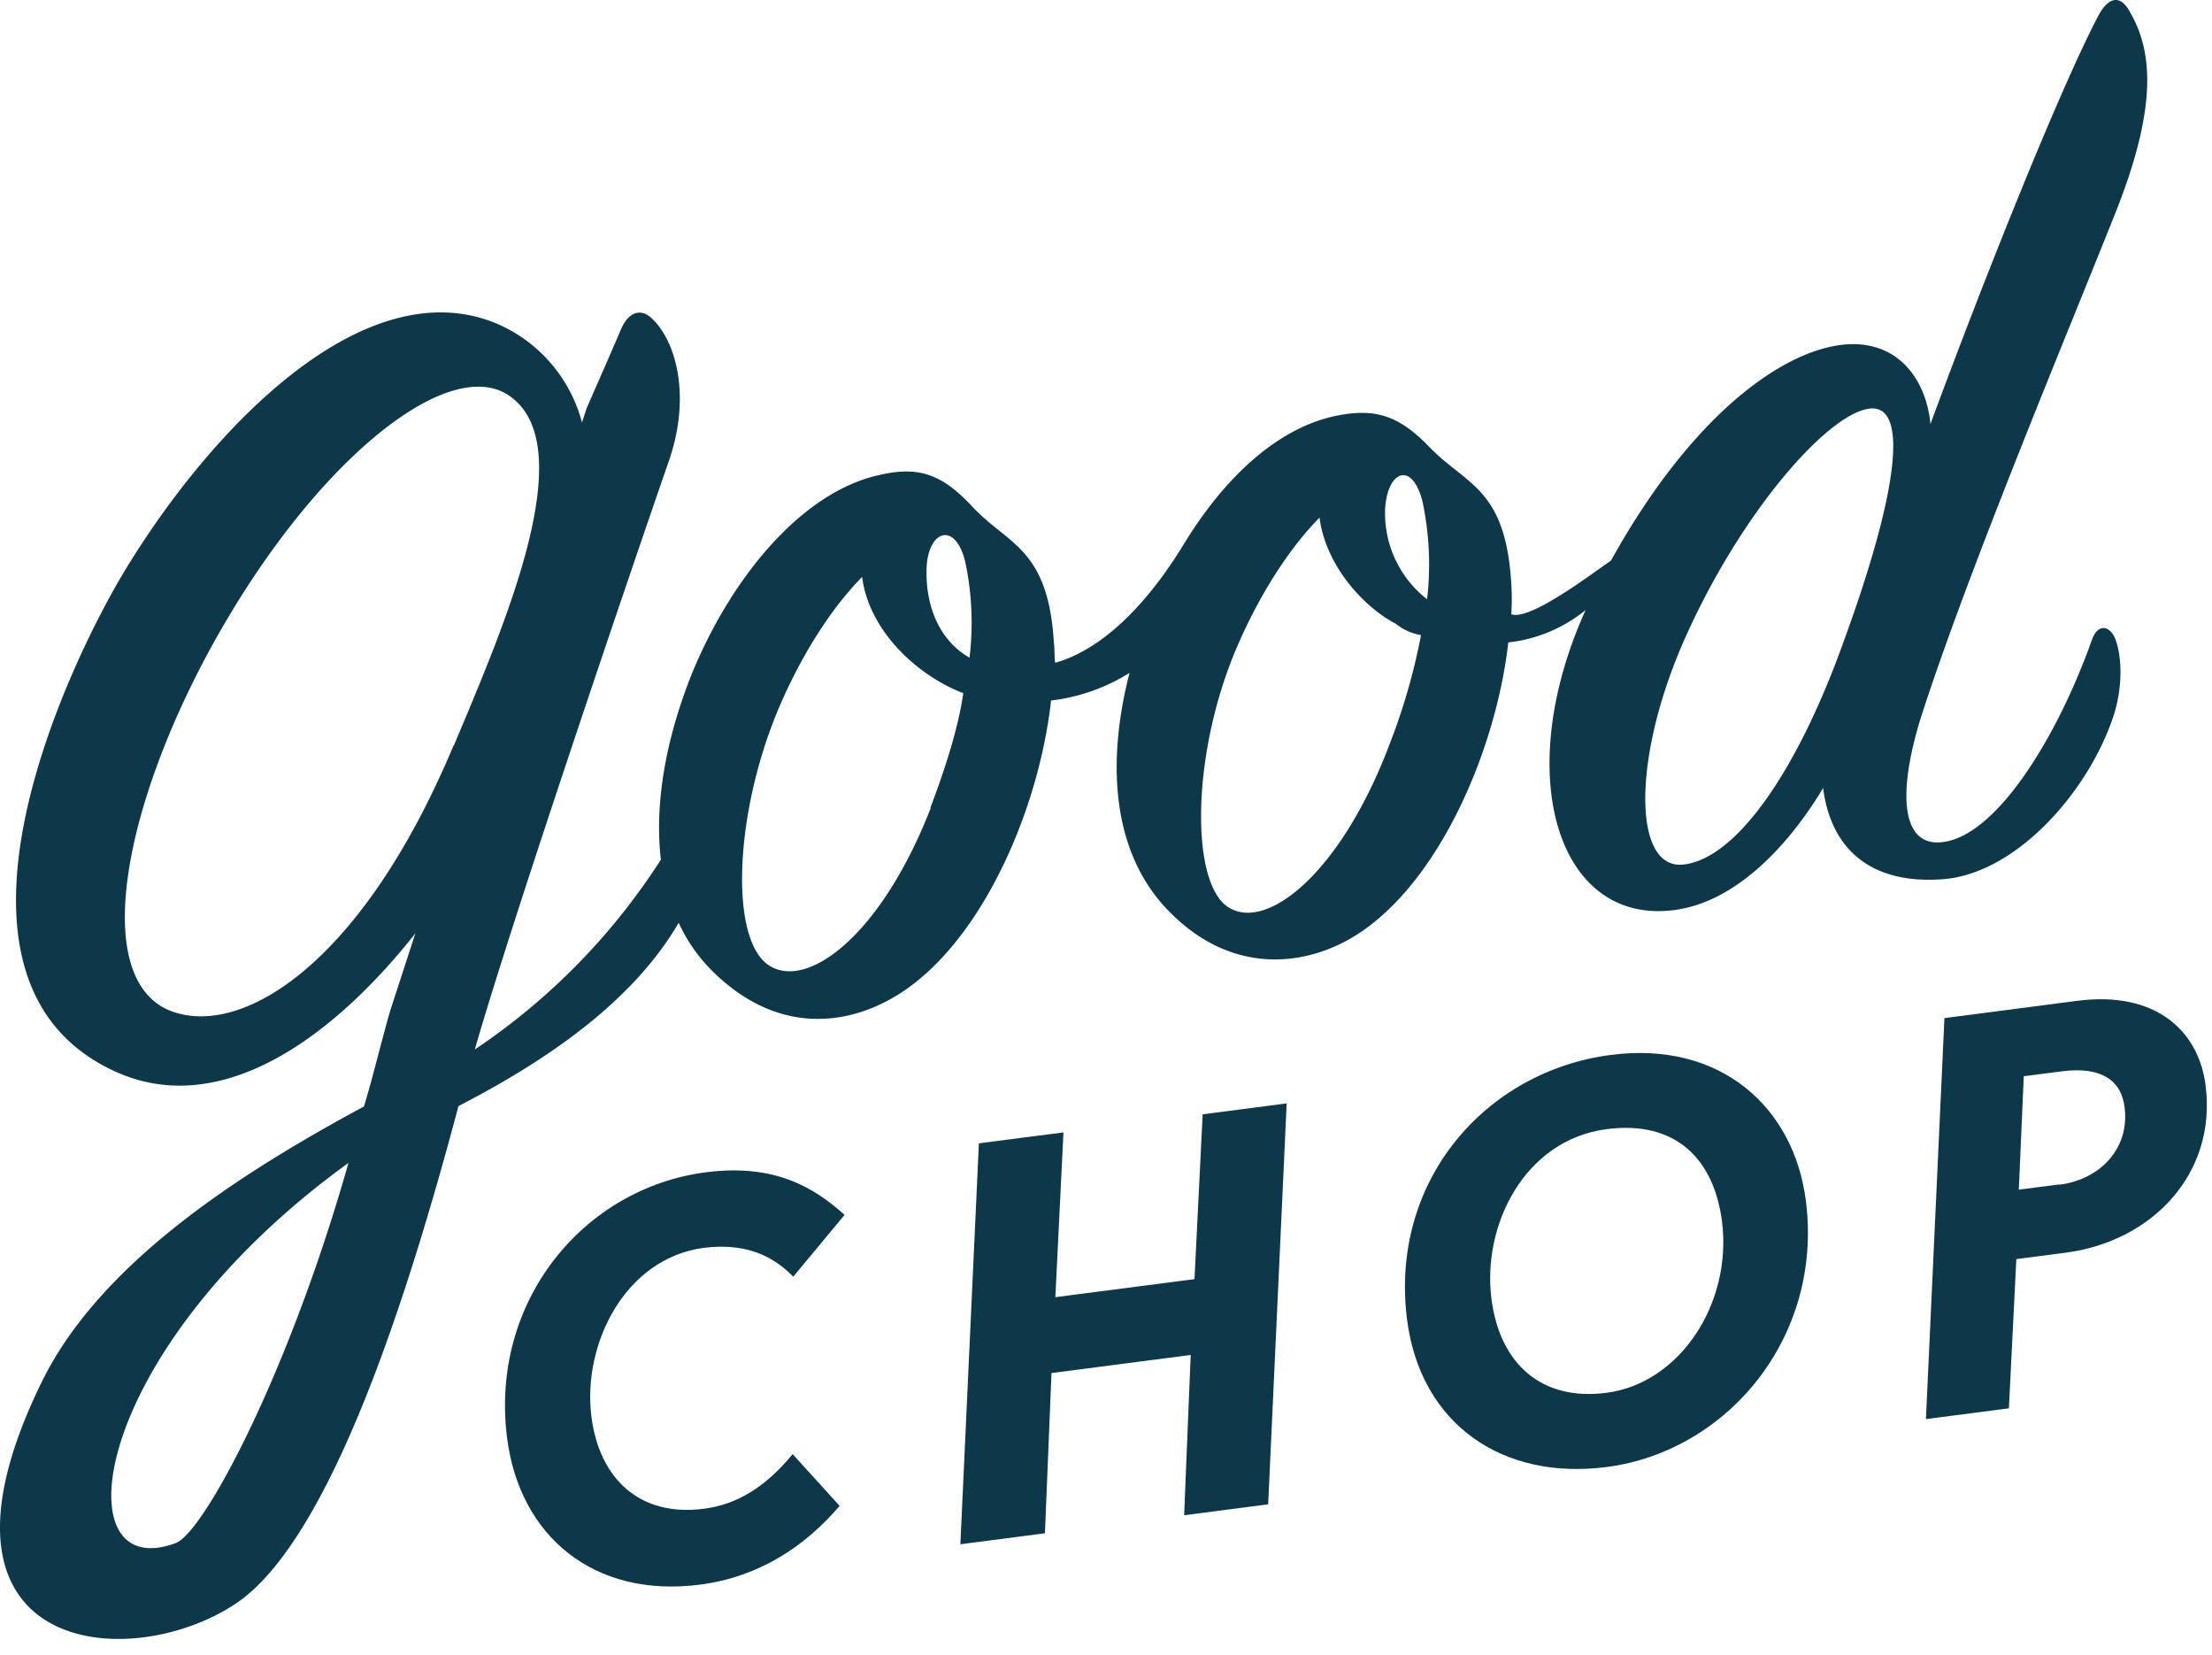
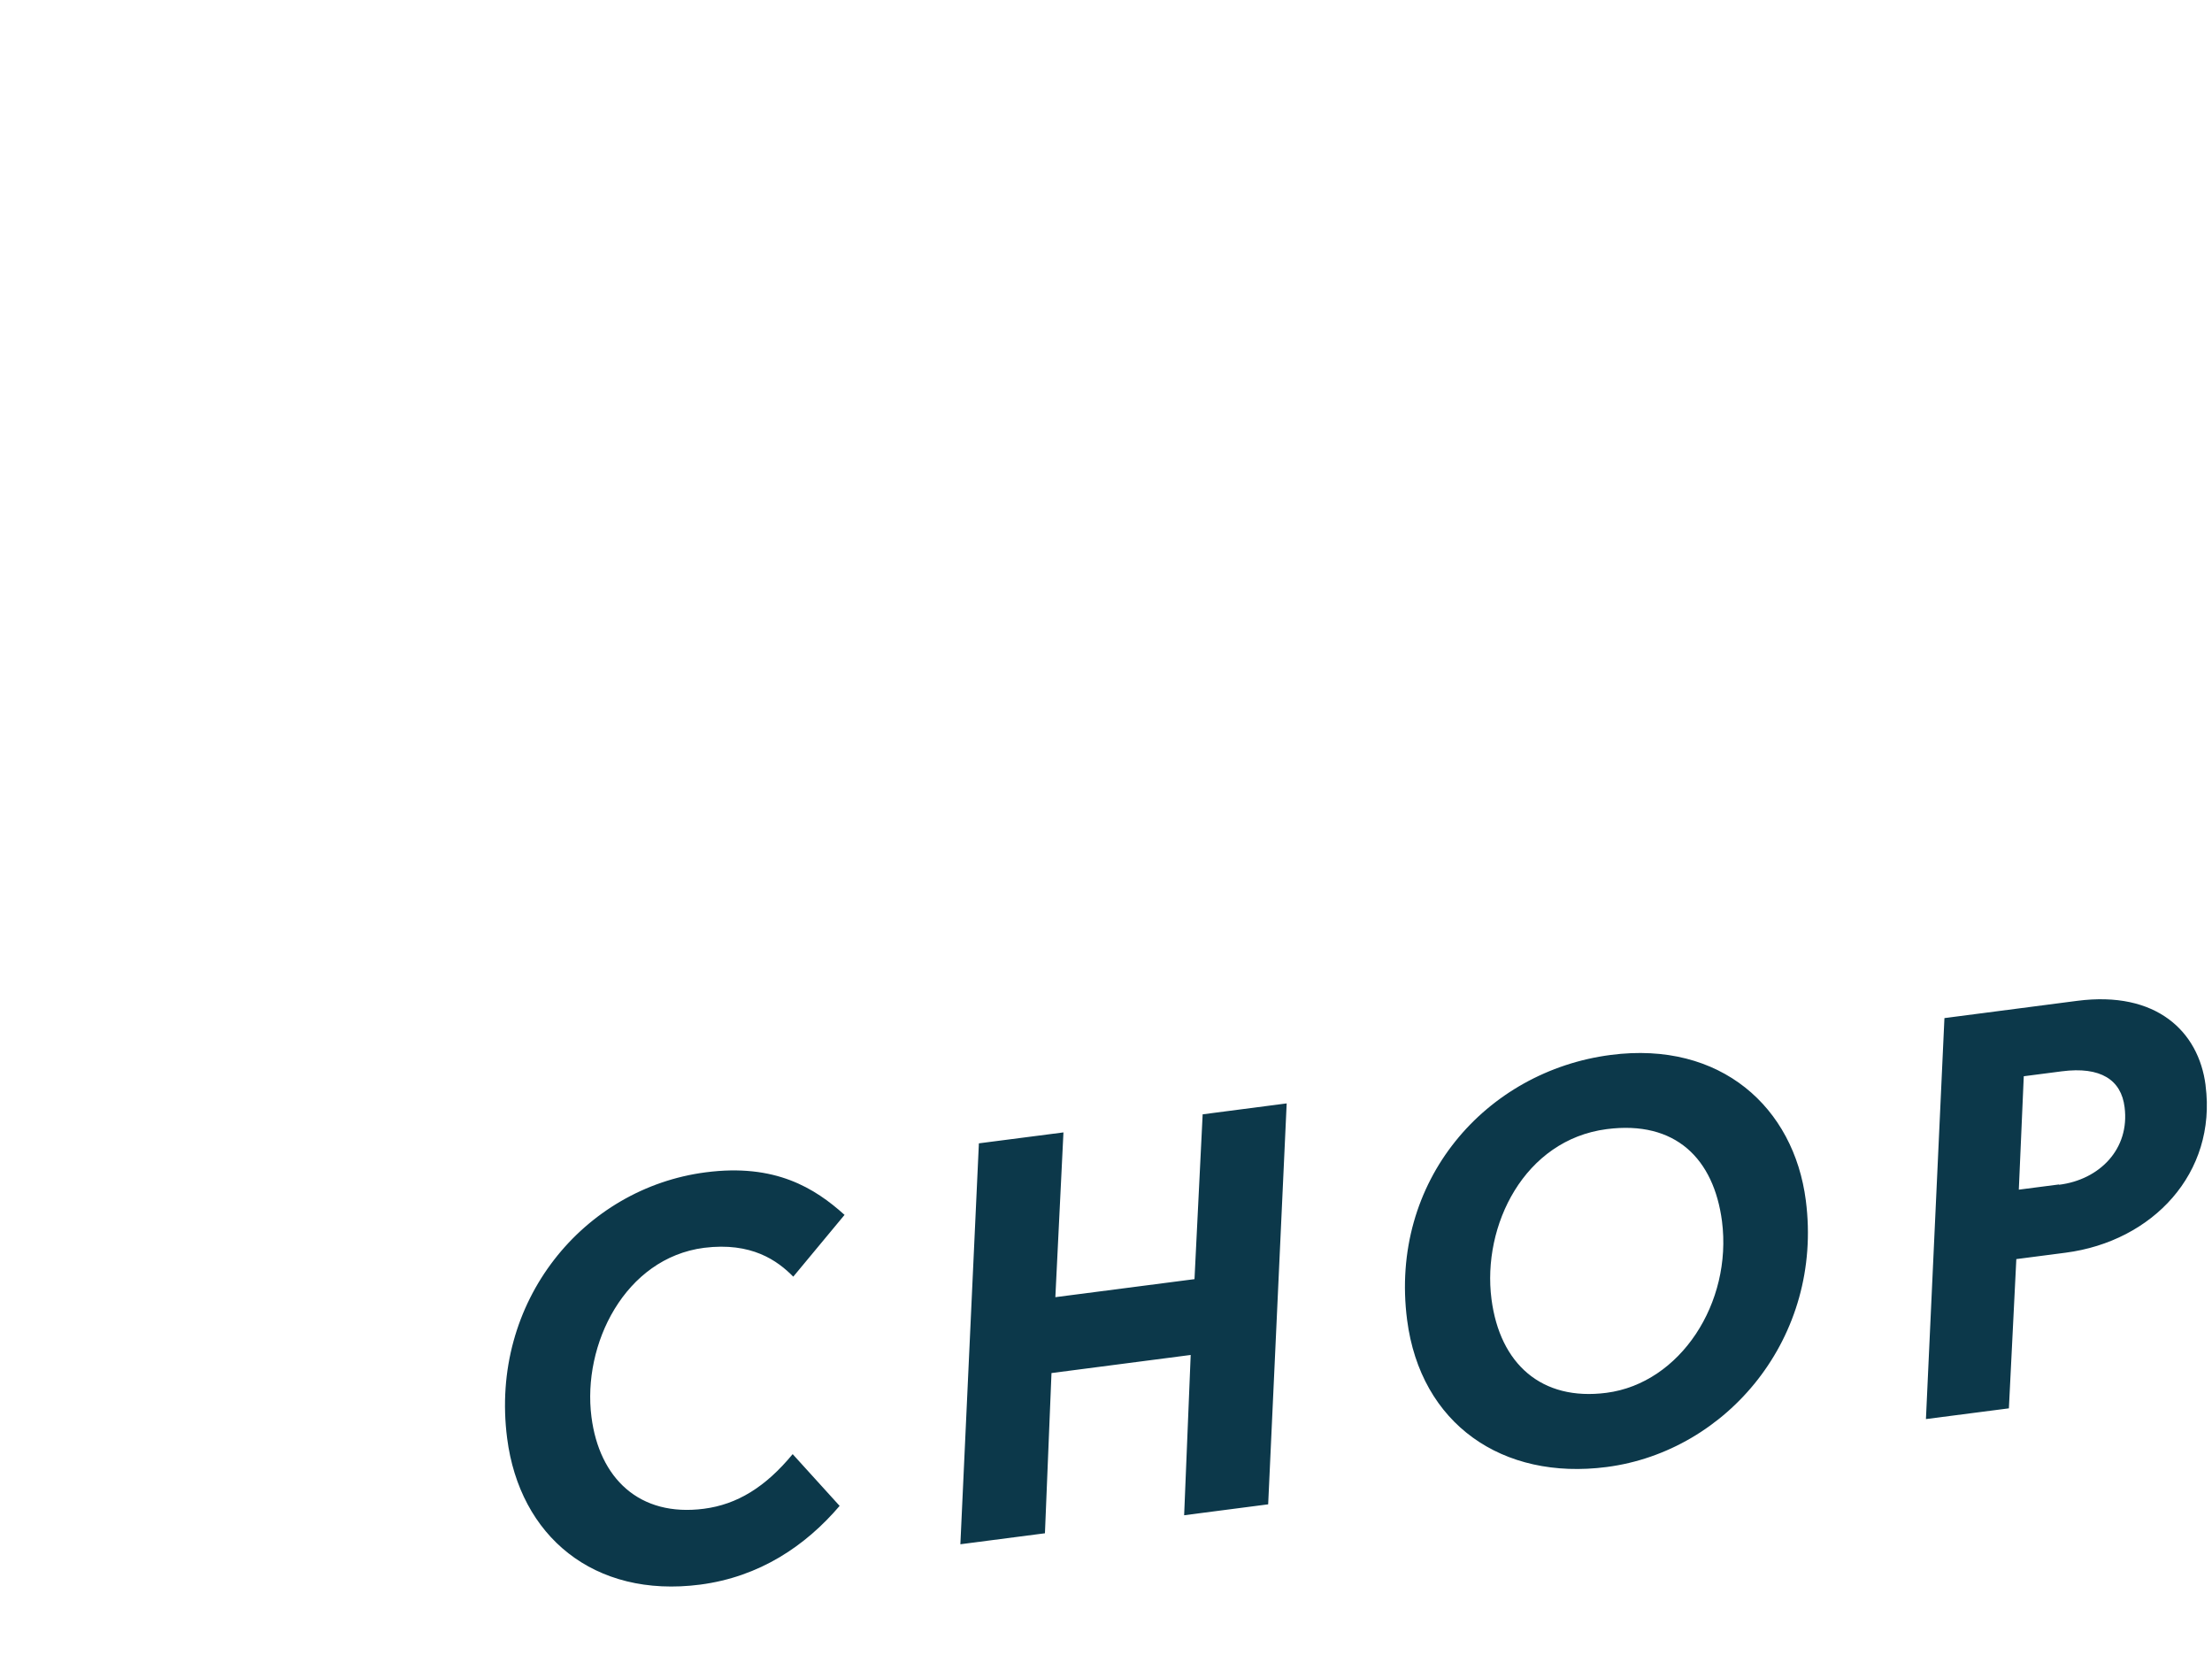
<svg xmlns="http://www.w3.org/2000/svg" width="135" height="101" fill="none">
  <g fill="#0C384A" clip-path="url(#a)">
-     <path d="M118.567 53.647c4.417-.331 8.812-5.209 10.399-9.89.759-2.29.411-4.37 0-5.04-.403-.597-.962-.524-1.267.248-2.078 5.878-5.695 11.797-8.943 12.384-2.691.51-3.036-2.78-1.482-7.697 2.906-8.992 8.852-23.183 11.79-30.559 2.579-6.432 2.372-9.903.916-12.383-.534-.991-1.261-.977-1.915.247-2.346 4.451-7.002 16.114-10.246 24.91-.301-2.968-2.215-5.24-5.488-4.818-3.73.484-9.146 4.389-14.009 13.153-1.453 1.012-4.987 3.678-6.087 3.277.04-.622.04-1.246 0-1.868-.346-5.828-2.717-5.992-4.962-8.3-1.874-1.953-3.313-2.42-5.684-1.95-3.632.729-6.901 3.821-9.364 7.882-2.008 3.279-4.7 6.302-7.827 7.198-.055-.4-.026-.809-.077-1.21-.345-5.809-2.796-5.98-4.961-8.3-1.885-2.033-3.324-2.499-5.684-1.95-4.722 1.024-9.012 6.215-11.42 12.053-1.558 3.858-2.339 7.883-1.921 11.416a39.77 39.77 0 0 1-11.358 11.586c2.35-8.192 10.021-30.665 11.797-35.772 1.49-4.177.407-7.536-.977-8.818-.65-.648-1.453-.466-1.932.729-.621 1.457-1.311 3.016-2.063 4.735l-.283.87a9.089 9.089 0 0 0-1.933-3.653 9.055 9.055 0 0 0-3.348-2.415c-8.093-3.278-17.388 6.484-22.6 15.072-3.393 5.584-12.713 24.907-.727 30.54 6.458 3.038 13.337-1.919 18.44-8.377l-1.54 4.735c-.559 1.941-1.027 3.956-1.597 5.828-7.508 4.054-16.145 9.54-19.705 16.89-8.038 16.496 5.23 17.822 11.834 13.476 5.858-3.85 10.635-19.1 13.638-30.388 5.783-2.983 10.737-6.556 13.44-11.182a10.088 10.088 0 0 0 1.979 2.867c3.727 3.748 7.656 3.398 10.402 2.069 5.656-2.685 9.556-11.405 10.345-18.5 1.701-.2 3.337-.776 4.79-1.686-1.453 5.638-1.01 11.029 2.358 14.496 3.632 3.752 7.733 3.384 10.478 2.054 5.576-2.677 9.48-11.393 10.28-18.408a9.04 9.04 0 0 0 4.721-1.978c-4.544 10.017-1.736 19.236 5.412 18.307 3.748-.485 6.955-3.912 9.08-7.442.483 3.76 2.946 5.879 7.286 5.562h.015Zm-107.834 40.5c-6.988 2.618-5.39-11.678 10.534-23.192-3.633 12.828-8.812 22.54-10.534 23.191Zm16.952-48.67C21.942 59.188 14.39 63.53 10.138 61.563c-4.45-2.185-2.637-12.114 2.6-21.8 6.175-11.393 14.576-18.24 18.357-15.607 4.471 3.107-.396 14.18-3.392 21.323h-.018Zm29.119 3.825c-3 7.704-7.44 11.058-9.804 9.645-2.462-1.457-2.222-9.066.433-15.51 1.362-3.277 3.243-6.275 5.183-8.235.432 3.362 3.454 6.061 6.174 7.089-.297 2.072-1.046 4.443-2.012 7.011h.026Zm2.368-9.175c-1.751-.99-2.655-2.987-2.626-5.27 0-2.44 1.703-3.148 2.353-.63.417 1.937.51 3.931.273 5.9Zm25.531 5.555c-2.982 7.703-7.475 11.214-9.785 9.64-2.219-1.5-2.223-9.061.432-15.505 1.362-3.278 3.244-6.275 5.183-8.235.364 2.881 2.645 5.43 4.646 6.472.448.361.98.601 1.547.696a37.659 37.659 0 0 1-2.023 6.92v.012Zm2.394-9.117a6.653 6.653 0 0 1-2.564-5.442c.097-2.368 1.63-3.056 2.28-.54a18.51 18.51 0 0 1 .284 5.982Zm25.337 2.812c-2.807 7.765-6.505 13.043-9.708 13.374-3.12.325-3.138-6.749.279-14.183 3.48-7.609 8.652-13.4 11.133-13.64 2.324-.223 1.78 4.971-1.704 14.449Z" />
    <path d="M42.965 76.136c2.906-.364 4.486.783 5.449 1.76l3.13-3.77c-1.816-1.632-4.227-3.15-8.473-2.597-7.446.965-13.2 7.87-12.12 16.227.766 5.962 5.277 9.772 11.778 8.93 3.632-.473 6.436-2.367 8.514-4.804l-2.866-3.158c-1.663 2.014-3.389 3.07-5.415 3.333-3.952.514-6.386-1.868-6.865-5.602-.57-4.422 2.038-9.692 6.872-10.319M72.901 78.047l-8.492 1.1.494-10.053-5.161.667-1.13 24.462 5.161-.67.4-9.776 8.496-1.104-.4 9.78 5.128-.666 1.13-24.463-5.128.667-.498 10.056ZM98.305 64.367c-7.627.987-13.522 7.682-12.429 16.165.821 6.356 5.812 9.805 12.182 8.978 7.352-.954 13.229-7.911 12.153-16.263-.726-5.668-5.179-9.754-11.906-8.88Zm-.265 20.616c-3.952.513-6.501-1.756-7.014-5.719-.58-4.487 2.002-9.718 7.032-10.37 4.214-.546 6.538 1.821 7.036 5.617.639 4.979-2.543 9.889-7.054 10.472ZM134.608 66.213c-.421-3.278-3-5.773-7.834-5.147l-8.104 1.053-1.129 24.466 5.063-.655.454-9.106 3.004-.39c5.325-.692 9.236-4.862 8.546-10.199v-.022Zm-8.949 6.057-2.449.317.302-6.92 2.317-.3c2.387-.309 3.632.529 3.836 2.186.327 2.55-1.522 4.426-3.996 4.735" />
  </g>
  <defs>
    <clipPath id="a">
      <path fill="#fff" d="M0 0h135v101H0z" />
    </clipPath>
  </defs>
</svg>